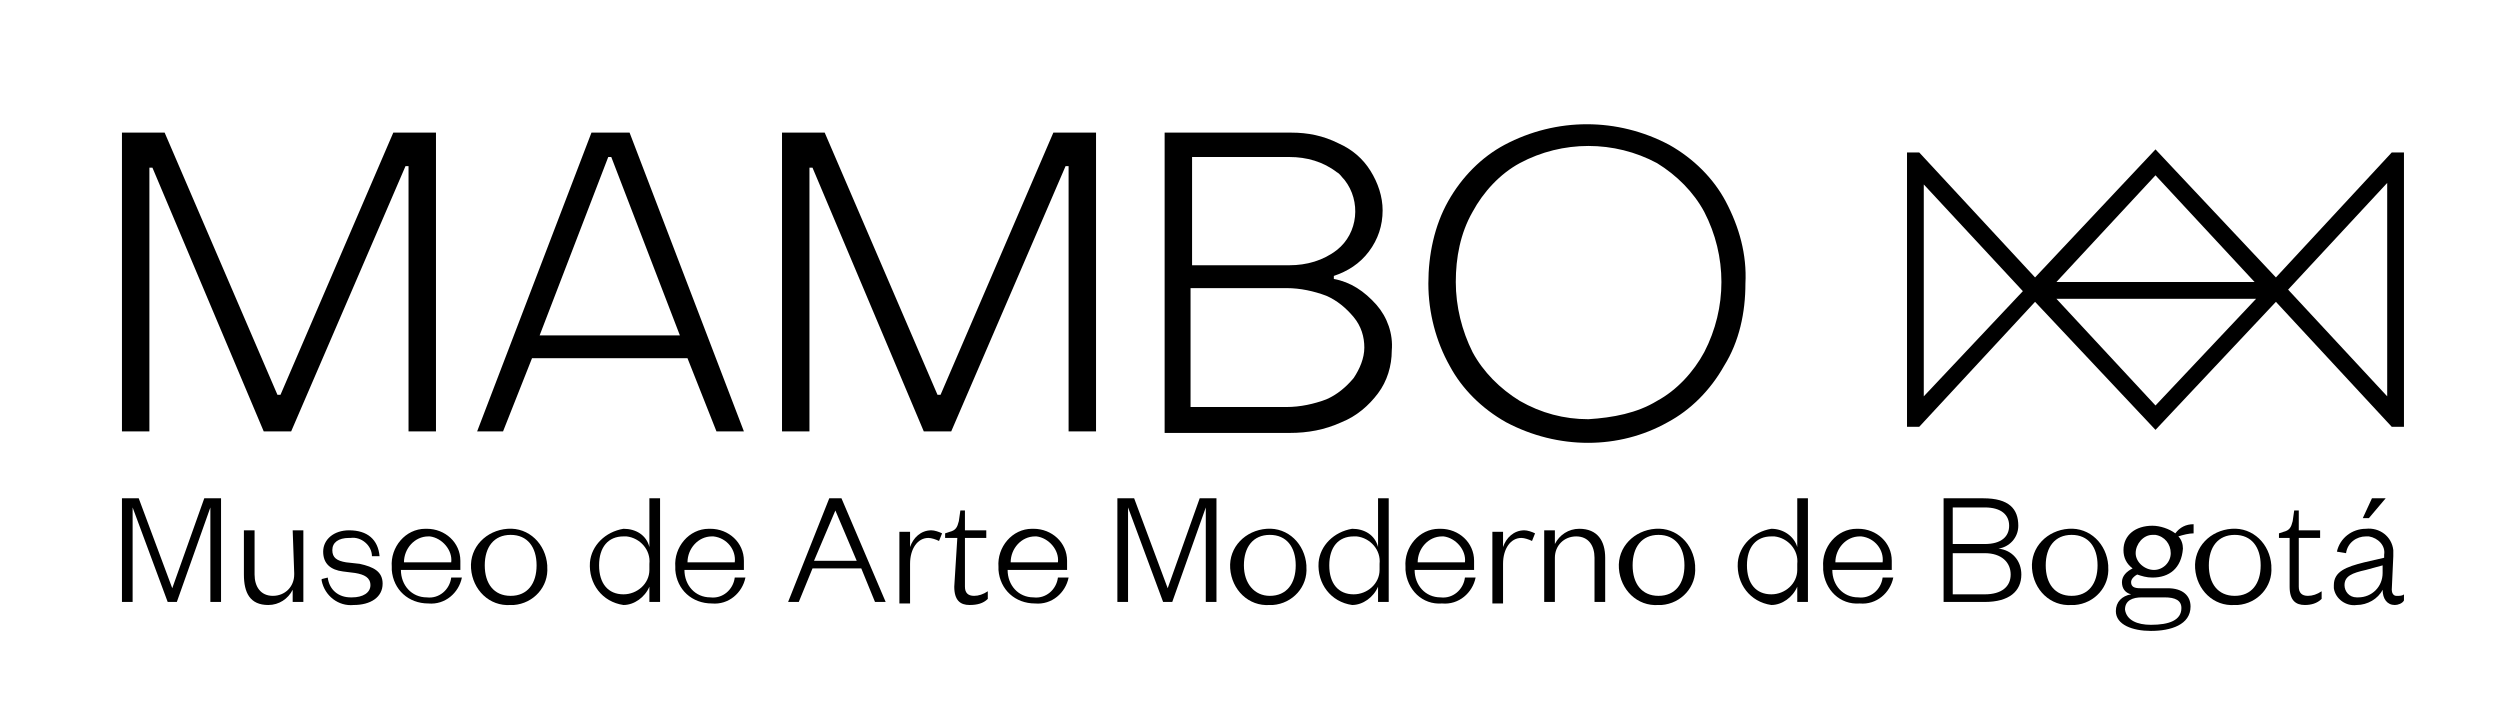
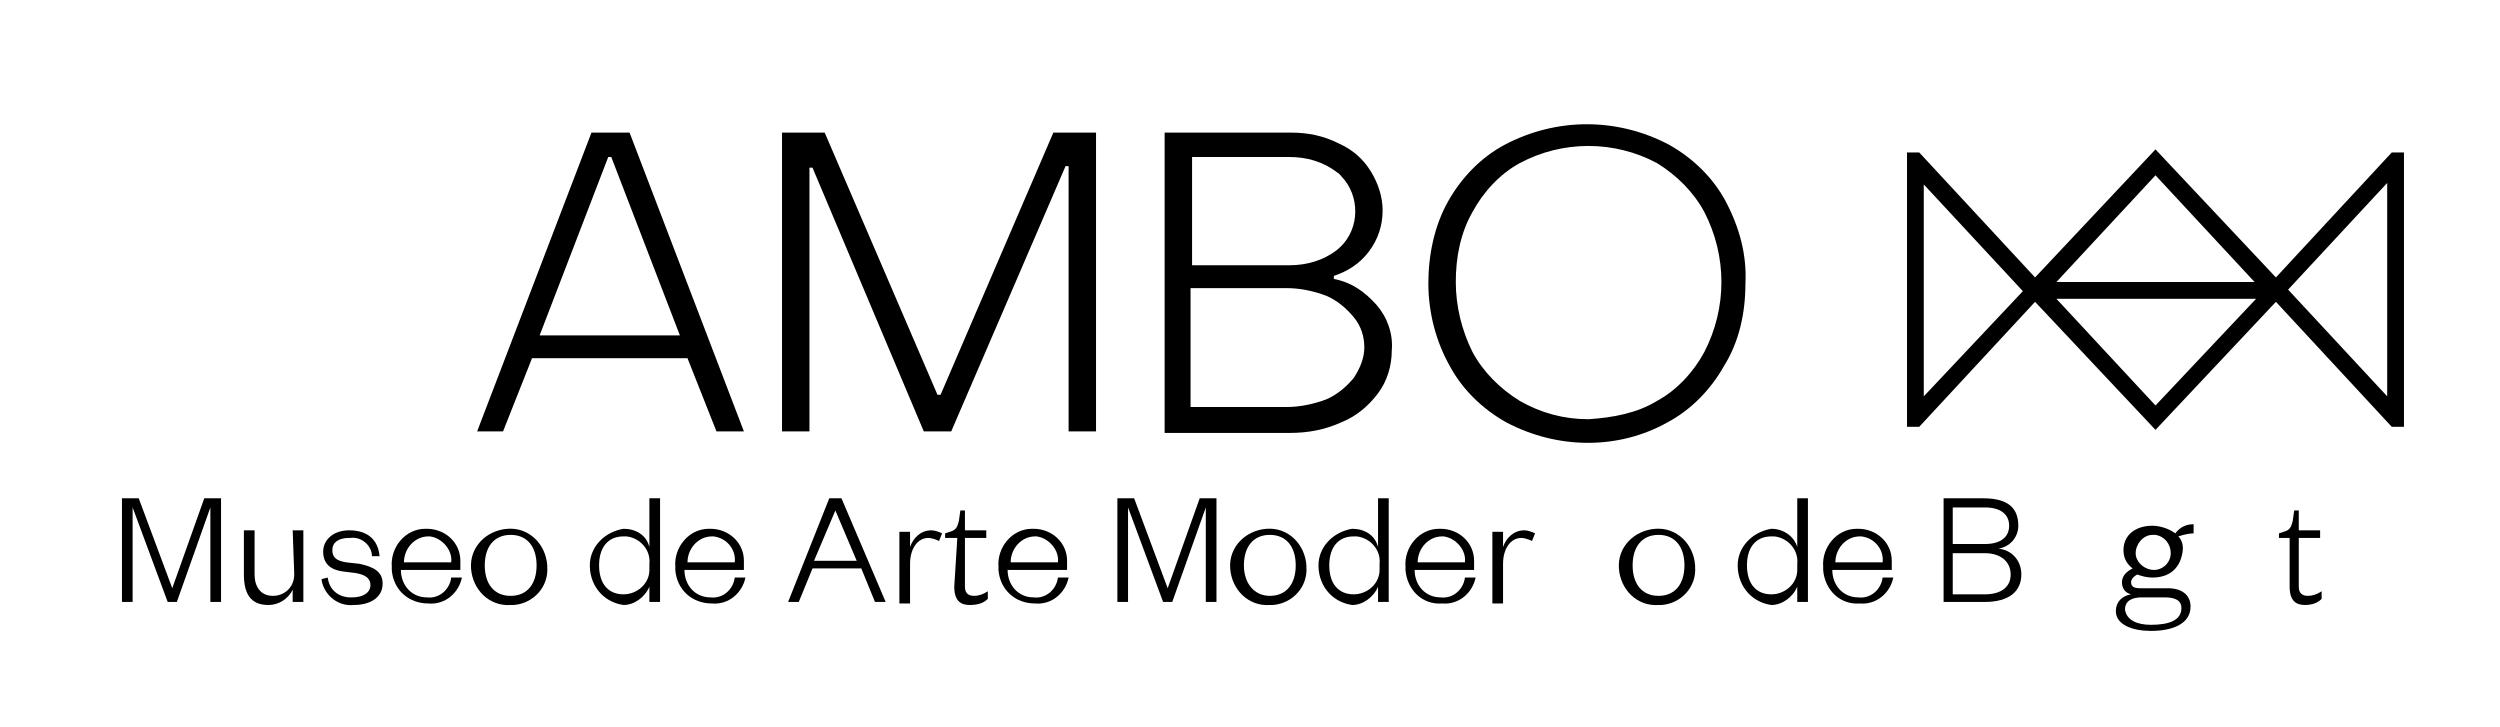
<svg xmlns="http://www.w3.org/2000/svg" version="1.1" id="Capa_1" x="0px" y="0px" viewBox="0 0 164 47.7" enable-background="new 0 0 164 47.7" xml:space="preserve">
  <g>
    <g id="Grupo_88_3_" transform="translate(0 24.688)">
      <path id="Trazado_31_3_" d="M11,14.8L8.7,8.6h0v6.2H8V8h1.1l2.2,5.9h0L13.4,8h1.1v6.8h-0.7V8.6h0l-2.2,6.2L11,14.8z" />
      <path id="Trazado_32_3_" d="M19.2,10.1h0.7v4.7h-0.7V14c-0.3,0.6-0.9,1-1.6,1C16.4,15,16,14.2,16,13v-2.9h0.7v2.9    c0,0.8,0.4,1.4,1.2,1.4c0.8,0,1.4-0.6,1.4-1.4c0,0,0-0.1,0-0.1L19.2,10.1z" />
      <path id="Trazado_33_3_" d="M21.5,13.2c0.1,0.8,0.7,1.3,1.5,1.3c0,0,0,0,0.1,0c0.7,0,1.2-0.3,1.2-0.8c0-0.5-0.4-0.7-1-0.8    l-0.8-0.1c-0.8-0.1-1.3-0.5-1.3-1.3c0-0.8,0.7-1.4,1.7-1.4c1.2,0,1.9,0.6,2,1.7l-0.5,0c0-0.7-0.7-1.3-1.4-1.2c0,0-0.1,0-0.1,0    c-0.7,0-1.1,0.3-1.1,0.8c0,0.5,0.3,0.7,0.9,0.8l0.9,0.1c0.9,0.2,1.5,0.5,1.5,1.3c0,0.9-0.8,1.4-1.9,1.4c-1,0.1-1.9-0.6-2.1-1.6    c0,0,0-0.1,0-0.1L21.5,13.2z" />
      <path id="Trazado_34_3_" d="M30.3,13.2c-0.2,1-1.1,1.8-2.2,1.7c-1.3,0-2.3-0.9-2.4-2.2c0-0.1,0-0.1,0-0.2    c-0.1-1.3,0.9-2.5,2.2-2.5c0,0,0.1,0,0.1,0c1.2,0,2.2,0.9,2.2,2.1c0,0.1,0,0.2,0,0.3v0.3h-3.9c0,1,0.7,1.8,1.7,1.8c0,0,0,0,0,0    c0.8,0.1,1.5-0.5,1.6-1.3L30.3,13.2z M29.6,12.2c0.1-0.8-0.6-1.6-1.4-1.7c0,0-0.1,0-0.1,0c-0.9,0-1.6,0.8-1.6,1.7H29.6z" />
      <path id="Trazado_35_3_" d="M33.5,15c-1.4,0.1-2.5-1-2.6-2.4s1-2.5,2.4-2.6s2.5,1,2.6,2.4c0,0,0,0.1,0,0.1    c0.1,1.3-0.9,2.4-2.2,2.5C33.6,15,33.5,15,33.5,15z M33.5,14.4c1.1,0,1.7-0.8,1.7-2s-0.6-2-1.7-2s-1.7,0.8-1.7,2    S32.4,14.4,33.5,14.4z" />
      <path id="Trazado_36_3_" d="M42.6,13.8c-0.3,0.7-1,1.2-1.7,1.2c-1.4-0.2-2.3-1.4-2.2-2.8c0.1-1.1,1-2,2.2-2.2    c0.8,0,1.5,0.4,1.7,1.2V8h0.7v6.8h-0.7V13.8z M42.6,12.3c0.1-0.9-0.6-1.7-1.5-1.8c-0.1,0-0.1,0-0.2,0c-1,0-1.6,0.7-1.6,1.9    s0.6,1.9,1.6,1.9c0.9,0,1.7-0.7,1.7-1.6c0-0.1,0-0.1,0-0.2V12.3z" />
      <path id="Trazado_37_3_" d="M48.9,13.2c-0.2,1-1.1,1.8-2.2,1.7c-1.3,0-2.3-0.9-2.4-2.2c0-0.1,0-0.1,0-0.2    c-0.1-1.3,0.9-2.5,2.2-2.5c0,0,0.1,0,0.1,0c1.2,0,2.2,0.9,2.2,2.1c0,0.1,0,0.2,0,0.3v0.3h-3.9c0,1,0.7,1.8,1.7,1.8c0,0,0,0,0,0    c0.8,0.1,1.5-0.5,1.6-1.3L48.9,13.2z M48.2,12.2c0.1-0.8-0.5-1.6-1.4-1.7c0,0-0.1,0-0.1,0c-0.9,0-1.6,0.8-1.6,1.7H48.2z" />
      <path id="Trazado_38_3_" d="M55.2,8l2.9,6.8h-0.7l-0.9-2.2h-3.2l-0.9,2.2h-0.7L54.4,8H55.2z M53.4,12.1h2.8l-1.4-3.3h0L53.4,12.1z    " />
      <path id="Trazado_39_3_" d="M61.6,10.8c-0.2-0.1-0.5-0.2-0.7-0.2c-0.7,0-1.2,0.7-1.2,1.7v2.6H59v-4.7h0.7v1    c0.2-0.6,0.7-1.1,1.4-1.1c0.2,0,0.5,0.1,0.7,0.2L61.6,10.8z" />
      <path id="Trazado_40_3_" d="M62.8,10.6H62v-0.3l0.3-0.1c0.4-0.1,0.5-0.3,0.6-0.7l0.1-0.7h0.3v1.3h1.4v0.5h-1.4v3.2    c0,0.4,0.2,0.6,0.6,0.6c0.3,0,0.6-0.1,0.9-0.3v0.5c-0.3,0.3-0.7,0.4-1.2,0.4c-0.6,0-1-0.3-1-1.2L62.8,10.6z" />
      <path id="Trazado_41_3_" d="M70.1,13.2c-0.2,1-1.1,1.8-2.2,1.7c-1.3,0-2.3-0.9-2.4-2.2c0-0.1,0-0.1,0-0.2    c-0.1-1.3,0.9-2.5,2.2-2.5c0,0,0.1,0,0.1,0c1.2,0,2.2,0.9,2.2,2.1c0,0.1,0,0.2,0,0.3v0.3h-3.9c0,1,0.7,1.8,1.7,1.8c0,0,0,0,0,0    c0.8,0.1,1.5-0.5,1.6-1.3L70.1,13.2z M69.4,12.2c0.1-0.8-0.6-1.6-1.4-1.7c0,0-0.1,0-0.1,0c-0.9,0-1.6,0.8-1.6,1.7H69.4z" />
      <path id="Trazado_42_3_" d="M76.3,14.8L74,8.6h0v6.2h-0.7V8h1.1l2.2,5.9h0L78.7,8h1.1v6.8h-0.7V8.6h0l-2.2,6.2L76.3,14.8z" />
      <path id="Trazado_43_3_" d="M83.3,15c-1.4,0.1-2.5-1-2.6-2.4c-0.1-1.4,1-2.5,2.4-2.6c1.4-0.1,2.5,1,2.6,2.4c0,0,0,0.1,0,0.1    c0.1,1.3-0.9,2.4-2.2,2.5C83.4,15,83.4,15,83.3,15z M83.3,14.4c1.1,0,1.7-0.8,1.7-2s-0.6-2-1.7-2s-1.7,0.8-1.7,2    S82.3,14.4,83.3,14.4z" />
      <path id="Trazado_44_3_" d="M90.4,13.8c-0.3,0.7-1,1.2-1.7,1.2c-1.4-0.2-2.3-1.4-2.2-2.8c0.1-1.1,1-2,2.2-2.2    c0.8,0,1.5,0.4,1.7,1.2V8h0.7v6.8h-0.7V13.8z M90.5,12.3c0.1-0.9-0.6-1.7-1.5-1.8c-0.1,0-0.1,0-0.2,0c-1,0-1.6,0.7-1.6,1.9    s0.6,1.9,1.6,1.9c0.9,0,1.7-0.7,1.7-1.6c0-0.1,0-0.1,0-0.2V12.3z" />
      <path id="Trazado_45_3_" d="M96.8,13.2c-0.2,1-1.1,1.8-2.2,1.7c-1.3,0.1-2.3-0.9-2.4-2.2c0-0.1,0-0.1,0-0.2    c-0.1-1.3,0.9-2.5,2.2-2.5c0,0,0.1,0,0.1,0c1.2,0,2.2,0.9,2.2,2.1c0,0.1,0,0.2,0,0.3v0.3h-3.9c0,1,0.7,1.8,1.7,1.8c0,0,0,0,0,0    c0.8,0.1,1.5-0.5,1.6-1.3L96.8,13.2z M96.1,12.2c0.1-0.8-0.6-1.6-1.4-1.7c0,0-0.1,0-0.1,0c-0.9,0-1.6,0.8-1.6,1.7H96.1z" />
      <path id="Trazado_46_3_" d="M100.5,10.8c-0.2-0.1-0.5-0.2-0.7-0.2c-0.7,0-1.2,0.7-1.2,1.7v2.6h-0.7v-4.7h0.7v1    c0.2-0.6,0.7-1.1,1.4-1.1c0.2,0,0.5,0.1,0.7,0.2L100.5,10.8z" />
-       <path id="Trazado_47_3_" d="M102,14.8h-0.7v-4.7h0.7V11c0.3-0.6,0.9-1,1.6-1c1.2,0,1.7,0.8,1.7,1.9v2.9h-0.7v-2.9    c0-0.8-0.4-1.4-1.2-1.4c-0.8,0-1.4,0.6-1.4,1.4c0,0,0,0,0,0.1L102,14.8z" />
      <path id="Trazado_48_3_" d="M108.8,15c-1.4,0.1-2.5-1-2.6-2.4c-0.1-1.4,1-2.5,2.4-2.6c1.4-0.1,2.5,1,2.6,2.4c0,0,0,0.1,0,0.1    c0.1,1.3-0.9,2.4-2.2,2.5C108.9,15,108.8,15,108.8,15z M108.8,14.4c1.1,0,1.7-0.8,1.7-2s-0.6-2-1.7-2s-1.7,0.8-1.7,2    S107.7,14.4,108.8,14.4z" />
      <path id="Trazado_49_3_" d="M117.9,13.8c-0.3,0.7-1,1.2-1.7,1.2c-1.4-0.2-2.3-1.4-2.2-2.8c0.1-1.1,1-2,2.2-2.2    c0.8,0,1.5,0.5,1.7,1.2V8h0.7v6.8h-0.7V13.8z M117.9,12.3c0.1-0.9-0.6-1.7-1.5-1.8c-0.1,0-0.1,0-0.2,0c-1,0-1.6,0.7-1.6,1.9    s0.6,1.9,1.6,1.9c0.9,0,1.7-0.7,1.7-1.6c0-0.1,0-0.1,0-0.2V12.3z" />
      <path id="Trazado_50_3_" d="M124.2,13.2c-0.2,1-1.1,1.8-2.2,1.7c-1.3,0.1-2.3-0.9-2.4-2.2c0-0.1,0-0.1,0-0.2    c-0.1-1.3,0.9-2.5,2.2-2.5c0,0,0.1,0,0.1,0c1.2,0,2.2,0.9,2.2,2.1c0,0.1,0,0.2,0,0.3v0.3h-3.9c0,1,0.7,1.8,1.7,1.8c0,0,0,0,0,0    c0.8,0.1,1.5-0.5,1.6-1.3L124.2,13.2z M123.5,12.2c0.1-0.8-0.5-1.6-1.4-1.7c0,0-0.1,0-0.1,0c-0.9,0-1.6,0.8-1.6,1.7H123.5z" />
      <path id="Trazado_51_3_" d="M130.2,14.8h-2.7V8h2.6c1.7,0,2.3,0.7,2.3,1.8c0,0.8-0.6,1.4-1.3,1.5c0.9,0.1,1.5,0.8,1.5,1.7    C132.6,14.1,131.8,14.8,130.2,14.8z M128.1,11h2.1c1.1,0,1.6-0.5,1.6-1.2c0-0.7-0.5-1.2-1.6-1.2h-2.1V11z M128.1,11.6v2.7h2.1    c1.1,0,1.7-0.5,1.7-1.3s-0.6-1.4-1.7-1.4L128.1,11.6z" />
-       <path id="Trazado_52_3_" d="M135.9,15c-1.4,0.1-2.5-1-2.6-2.4c-0.1-1.4,1-2.5,2.4-2.6c1.4-0.1,2.5,1,2.6,2.4c0,0,0,0.1,0,0.1    c0.1,1.3-0.9,2.4-2.2,2.5C136,15,135.9,15,135.9,15z M135.9,14.4c1.1,0,1.7-0.8,1.7-2s-0.6-2-1.7-2s-1.7,0.8-1.7,2    S134.8,14.4,135.9,14.4z" />
      <path id="Trazado_53_3_" d="M141.2,13.2c-0.4,0-0.7-0.1-1-0.2c-0.2,0.1-0.4,0.3-0.4,0.5c0,0.3,0.2,0.4,0.6,0.4h1.8    c1,0,1.5,0.5,1.5,1.2c0,1.2-1.3,1.6-2.6,1.6c-1.2,0-2.3-0.4-2.3-1.3c0-0.6,0.4-1,1-1.1c-0.4-0.1-0.6-0.4-0.6-0.8    c0-0.4,0.3-0.7,0.7-0.9c-0.4-0.3-0.6-0.7-0.6-1.2c0-1,0.8-1.6,1.9-1.6c0.5,0,1.1,0.2,1.5,0.5c0.3-0.4,0.7-0.6,1.2-0.6v0.6    c-0.3,0-0.7,0.1-1,0.2c0.2,0.2,0.3,0.5,0.3,0.8C143.1,12.6,142.3,13.2,141.2,13.2z M141.1,16.3c1.2,0,2-0.3,2-1.1    c0-0.5-0.4-0.7-1.1-0.7h-1.5c-0.6,0-1.1,0.2-1.1,0.8C139.5,16,140.2,16.3,141.1,16.3L141.1,16.3z M141.2,10.4    c-0.6,0-1.1,0.6-1.1,1.2c0,0.6,0.6,1.1,1.2,1.1c0.6,0,1.1-0.5,1.1-1.1c0-0.6-0.4-1.1-1-1.2C141.3,10.4,141.3,10.4,141.2,10.4z" />
-       <path id="Trazado_54_3_" d="M146.6,15c-1.4,0.1-2.5-1-2.6-2.4c-0.1-1.4,1-2.5,2.4-2.6c1.4-0.1,2.5,1,2.6,2.4c0,0,0,0.1,0,0.1    c0.1,1.3-0.9,2.4-2.2,2.5C146.7,15,146.6,15,146.6,15z M146.6,14.4c1.1,0,1.7-0.8,1.7-2s-0.6-2-1.7-2s-1.7,0.8-1.7,2    S145.5,14.4,146.6,14.4z" />
      <path id="Trazado_55_3_" d="M150.2,10.6h-0.7v-0.3l0.3-0.1c0.4-0.1,0.5-0.3,0.6-0.7l0.1-0.7h0.3v1.3h1.4v0.5h-1.4v3.2    c0,0.4,0.2,0.6,0.6,0.6c0.3,0,0.6-0.1,0.9-0.3v0.5c-0.3,0.3-0.7,0.4-1.1,0.4c-0.6,0-1-0.3-1-1.2L150.2,10.6z" />
-       <path id="Trazado_56_3_" d="M156.9,14c0,0.2,0.1,0.4,0.3,0.4c0,0,0.1,0,0.1,0c0.1,0,0.3,0,0.4-0.1v0.4c-0.1,0.2-0.4,0.3-0.6,0.3    c-0.5,0-0.8-0.4-0.8-1c-0.3,0.6-1,1-1.7,1c-0.7,0.1-1.4-0.4-1.5-1.1c0-0.1,0-0.1,0-0.2c0-0.9,0.8-1.2,2-1.5l1.3-0.3v-0.2    c0.1-0.6-0.4-1.1-1-1.2c-0.1,0-0.1,0-0.2,0c-0.6,0-1.2,0.4-1.3,1.1l-0.6-0.1c0.2-0.9,1-1.5,1.9-1.5c0.9-0.1,1.7,0.5,1.8,1.4    c0,0.1,0,0.3,0,0.4L156.9,14z M156.3,12.4l-1.1,0.3c-0.9,0.2-1.4,0.4-1.4,1c0,0.4,0.3,0.8,0.8,0.8c0,0,0.1,0,0.1,0    c0.9,0,1.6-0.7,1.6-1.6c0,0,0-0.1,0-0.1V12.4z M155,9.3l0.6-1.3h0.9l-1.1,1.3H155z" />
    </g>
    <path id="Trazado_57_3_" d="M156.9,10l-7.6,8.2l-7.9-8.4l-7.9,8.4l-7.6-8.2h-0.8v18h0.8l7.6-8.2l7.9,8.4l7.9-8.4l7.6,8.2h0.8V10   H156.9z M126.2,26V12.1l6.5,7L126.2,26z M141.4,26.6l-6.5-7h13.1L141.4,26.6z M134.9,18.5l6.5-7l6.5,7H134.9z M150.1,19l6.5-7V26   L150.1,19z" />
-     <path id="Trazado_58_3_" d="M8,8.7h2.8l7.4,17.2h0.2l7.4-17.2h2.8v19.6h-1.8V10.9h-0.2l-7.5,17.4h-1.8L10,11H9.8v17.3H8V8.7z" />
    <path id="Trazado_59_3_" d="M38.8,8.7h2.5l7.5,19.6H47l-1.9-4.8H34.9L33,28.3h-1.7L38.8,8.7z M44.6,22l-4.5-11.7h-0.2L35.4,22H44.6   z" />
    <path id="Trazado_60_3_" d="M51.3,8.7h2.8l7.4,17.2h0.2l7.4-17.2h2.8v19.6h-1.8V10.9h-0.2l-7.5,17.4h-1.8L53.3,11h-0.2v17.3h-1.8   L51.3,8.7z" />
    <path id="Trazado_61_3_" d="M76.4,8.7h8.3c1.1,0,2.1,0.2,3.1,0.7c0.9,0.4,1.6,1,2.1,1.8c0.5,0.8,0.8,1.7,0.8,2.6   c0,1-0.3,1.9-0.9,2.7c-0.6,0.8-1.4,1.3-2.3,1.6v0.2c1.1,0.2,2,0.8,2.8,1.7c0.7,0.8,1.1,1.9,1,3c0,1-0.3,2-0.9,2.8   c-0.6,0.8-1.4,1.5-2.4,1.9c-1.1,0.5-2.2,0.7-3.4,0.7h-8.2L76.4,8.7z M84.6,17.4c1.1,0,2.2-0.3,3.1-1c1.4-1.1,1.6-3.2,0.5-4.6   c-0.2-0.2-0.3-0.4-0.5-0.5c-0.9-0.7-2-1-3.1-1h-6.4v7.1L84.6,17.4z M84.4,26.7c0.9,0,1.8-0.2,2.6-0.5c0.7-0.3,1.3-0.8,1.8-1.4   c0.4-0.6,0.7-1.3,0.7-2c0-0.7-0.2-1.4-0.7-2c-0.5-0.6-1.1-1.1-1.8-1.4c-0.8-0.3-1.7-0.5-2.6-0.5h-6.3v7.8L84.4,26.7z" />
    <path id="Trazado_62_3_" d="M98.8,27.7c-1.6-0.9-2.9-2.2-3.7-3.7c-0.9-1.6-1.4-3.5-1.4-5.4c0-1.9,0.4-3.8,1.3-5.4   c0.9-1.6,2.2-2.9,3.7-3.7c3.4-1.8,7.4-1.8,10.8,0c1.6,0.9,2.9,2.2,3.7,3.7c0.9,1.7,1.4,3.5,1.3,5.4c0,1.9-0.4,3.8-1.4,5.4   c-0.9,1.6-2.2,2.9-3.7,3.7C106.2,29.5,102.2,29.5,98.8,27.7 M108.7,26.3c1.3-0.7,2.4-1.9,3.1-3.2c1.5-2.9,1.5-6.3,0-9.2   c-0.7-1.3-1.8-2.4-3.1-3.2c-2.8-1.5-6.2-1.5-9,0c-1.3,0.7-2.4,1.9-3.1,3.2c-0.8,1.4-1.1,3-1.1,4.6c0,1.6,0.4,3.2,1.1,4.6   c0.7,1.3,1.8,2.4,3.1,3.2c1.4,0.8,2.9,1.2,4.5,1.2C105.8,27.4,107.4,27.1,108.7,26.3" />
  </g>
</svg>